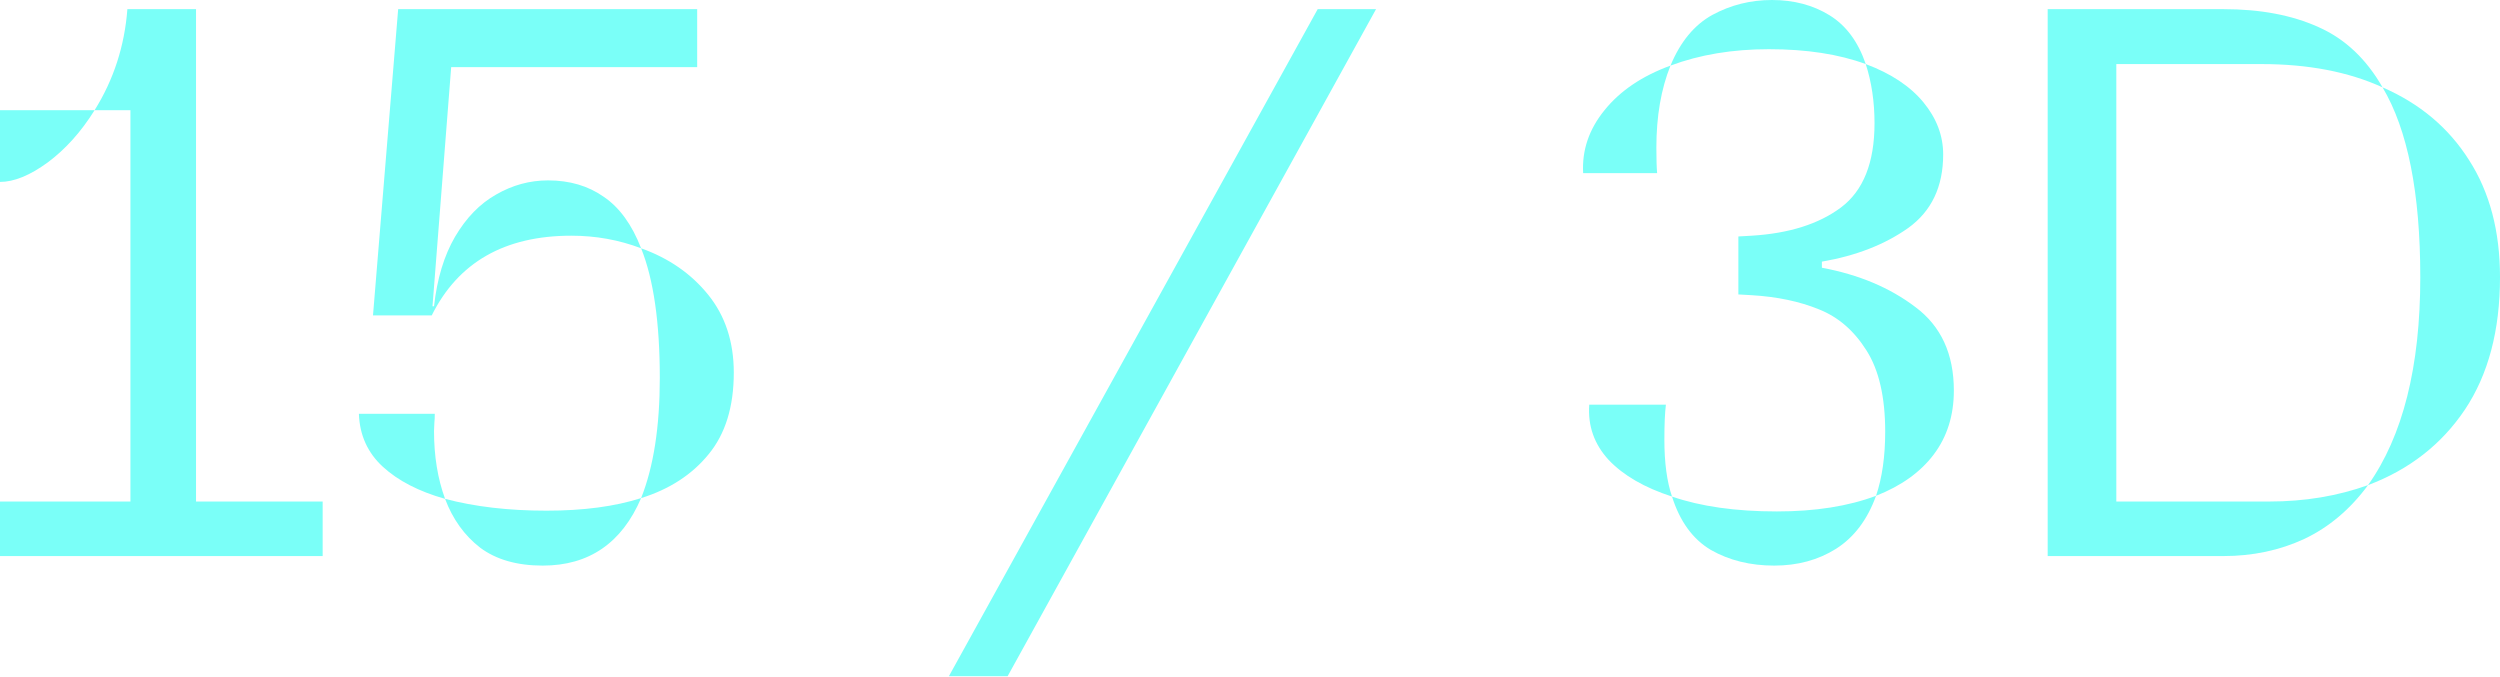
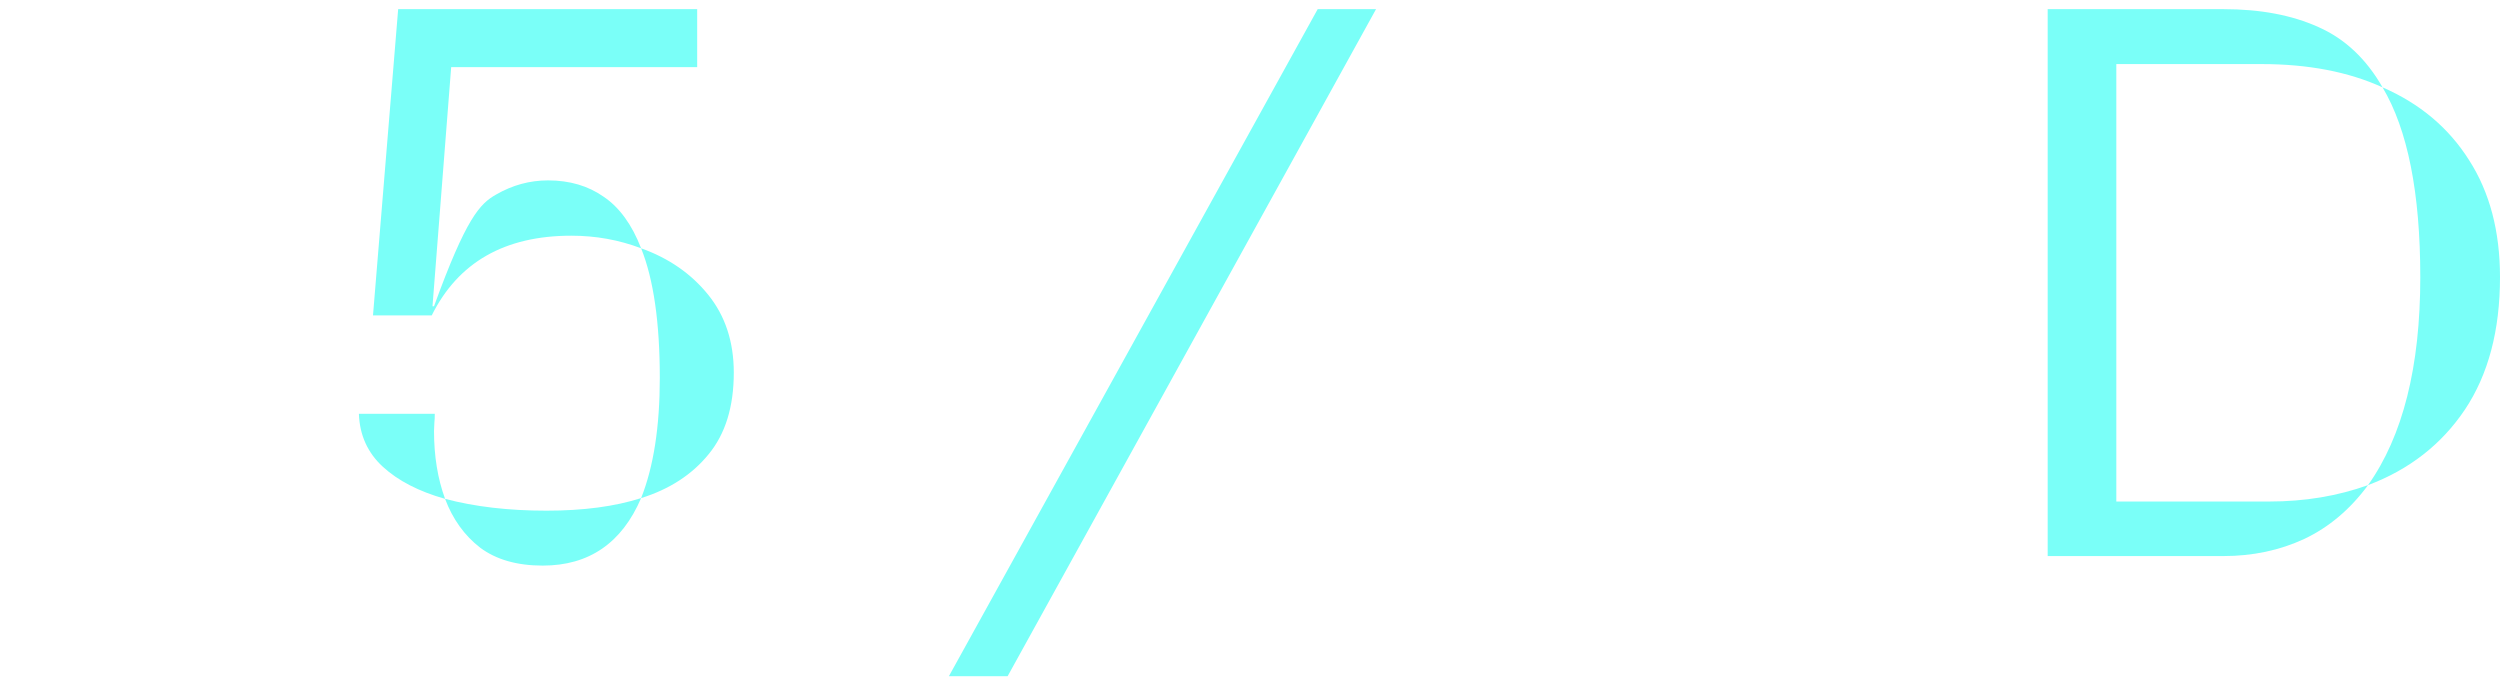
<svg xmlns="http://www.w3.org/2000/svg" width="513" height="139" viewBox="0 0 513 139" fill="none">
-   <path d="M0 102.913H26.765V22.617H19.409C23.322 16.357 25.565 9.443 26.139 1.878H40.226V102.913H66.209V114.104H0V102.913ZM0 22.617H19.409C16.643 27.052 13.435 30.626 9.783 33.339C6.13 36 2.87 37.33 0 37.33V22.617Z" fill="#7AFFF8" />
-   <path d="M81.704 1.878H143.061V13.774H92.583L88.748 62.843H89.061C89.687 57.209 91.122 52.461 93.365 48.6C95.661 44.687 98.478 41.791 101.817 39.913C105.157 37.983 108.704 37.017 112.461 37.017C116.896 37.017 120.704 38.139 123.887 40.383C127.122 42.574 129.678 46.096 131.557 50.948C127.017 49.226 122.243 48.365 117.235 48.365C103.565 48.365 94.017 53.817 88.591 64.722H76.539L81.704 1.878ZM131.557 102.209C134.113 95.791 135.391 87.574 135.391 77.556C135.391 66.183 134.113 57.313 131.557 50.948C137.243 52.983 141.835 56.165 145.33 60.496C148.826 64.826 150.574 70.148 150.574 76.461C150.574 83.452 148.852 89.035 145.409 93.209C142.017 97.383 137.4 100.383 131.557 102.209ZM91.33 102.365C85.957 100.852 81.704 98.661 78.574 95.791C75.444 92.922 73.8 89.296 73.644 84.913H89.217C89.217 85.696 89.191 86.27 89.139 86.635L89.061 88.435C89.061 93.6 89.817 98.243 91.33 102.365ZM111.365 116.061C106.096 116.061 101.817 114.835 98.53 112.383C95.296 109.878 92.896 106.539 91.33 102.365C97.435 103.983 104.374 104.791 112.148 104.791C119.713 104.791 126.183 103.93 131.557 102.209C127.591 111.443 120.861 116.061 111.365 116.061Z" fill="#7AFFF8" />
+   <path d="M81.704 1.878H143.061V13.774H92.583L88.748 62.843H89.061C95.661 44.687 98.478 41.791 101.817 39.913C105.157 37.983 108.704 37.017 112.461 37.017C116.896 37.017 120.704 38.139 123.887 40.383C127.122 42.574 129.678 46.096 131.557 50.948C127.017 49.226 122.243 48.365 117.235 48.365C103.565 48.365 94.017 53.817 88.591 64.722H76.539L81.704 1.878ZM131.557 102.209C134.113 95.791 135.391 87.574 135.391 77.556C135.391 66.183 134.113 57.313 131.557 50.948C137.243 52.983 141.835 56.165 145.33 60.496C148.826 64.826 150.574 70.148 150.574 76.461C150.574 83.452 148.852 89.035 145.409 93.209C142.017 97.383 137.4 100.383 131.557 102.209ZM91.33 102.365C85.957 100.852 81.704 98.661 78.574 95.791C75.444 92.922 73.8 89.296 73.644 84.913H89.217C89.217 85.696 89.191 86.27 89.139 86.635L89.061 88.435C89.061 93.6 89.817 98.243 91.33 102.365ZM111.365 116.061C106.096 116.061 101.817 114.835 98.53 112.383C95.296 109.878 92.896 106.539 91.33 102.365C97.435 103.983 104.374 104.791 112.148 104.791C119.713 104.791 126.183 103.93 131.557 102.209C127.591 111.443 120.861 116.061 111.365 116.061Z" fill="#7AFFF8" />
  <path d="M270.391 1.878H282.365L206.765 138.757H194.713L270.391 1.878Z" fill="#7AFFF8" />
-   <path d="M342.783 13.461C344.817 8.557 347.687 5.087 351.391 3.052C355.148 1.017 359.217 0 363.6 0C368.087 0 372.026 1.043 375.417 3.13C378.809 5.217 381.287 8.557 382.852 13.148C377.322 11.113 370.696 10.096 362.974 10.096C355.513 10.096 348.783 11.217 342.783 13.461ZM384.965 101.739C386.217 98.035 386.843 93.652 386.843 88.591C386.843 81.496 385.565 75.939 383.009 71.922C380.452 67.852 377.191 65.035 373.226 63.47C369.261 61.852 364.67 60.887 359.452 60.574L356.713 60.417V48.522L359.452 48.365C367.122 47.896 373.226 45.965 377.765 42.574C382.357 39.13 384.652 33.365 384.652 25.278C384.652 20.896 384.052 16.852 382.852 13.148C388.017 15.078 391.957 17.687 394.67 20.974C397.383 24.261 398.739 27.835 398.739 31.696C398.739 38.322 396.339 43.356 391.539 46.8C386.739 50.191 380.843 52.487 373.852 53.687V54.939C381.417 56.348 387.809 59.035 393.026 63C398.296 66.913 400.93 72.626 400.93 80.139C400.93 85.252 399.548 89.635 396.783 93.287C394.07 96.887 390.13 99.704 384.965 101.739ZM324.861 35.53C324.6 30.835 326.061 26.53 329.243 22.617C332.426 18.652 336.939 15.6 342.783 13.461C340.852 18.261 339.887 23.87 339.887 30.287C339.887 32.635 339.939 34.383 340.043 35.53H324.861ZM343.096 101.896C337.461 100.07 333.13 97.565 330.104 94.383C327.13 91.148 325.8 87.365 326.113 83.035H341.843C341.635 84.704 341.53 87.104 341.53 90.235C341.53 94.93 342.052 98.817 343.096 101.896ZM364.07 116.061C359.165 116.061 354.835 114.991 351.078 112.852C347.374 110.661 344.713 107.009 343.096 101.896C348.991 103.93 356.165 104.948 364.617 104.948C372.496 104.948 379.278 103.878 384.965 101.739C383.191 106.643 380.452 110.27 376.748 112.617C373.096 114.913 368.87 116.061 364.07 116.061Z" fill="#7AFFF8" />
  <path d="M420.183 1.878H456.261C463.826 1.878 470.322 3.104 475.748 5.557C481.174 7.957 485.557 12.078 488.896 17.922C481.904 14.739 473.635 13.148 464.087 13.148H434.27V102.913H465.652C472.904 102.913 479.661 101.791 485.922 99.548C482.27 104.504 477.913 108.183 472.852 110.583C467.791 112.93 462.261 114.104 456.261 114.104H420.183V1.878ZM485.922 99.548C493.07 89.478 496.643 75.261 496.643 56.896C496.643 39.574 494.061 26.583 488.896 17.922C496.565 21.261 502.487 26.244 506.661 32.87C510.887 39.444 513 47.452 513 56.896C513 67.8 510.6 76.852 505.8 84.052C501 91.2 494.374 96.365 485.922 99.548Z" fill="#7AFFF8" />
</svg>